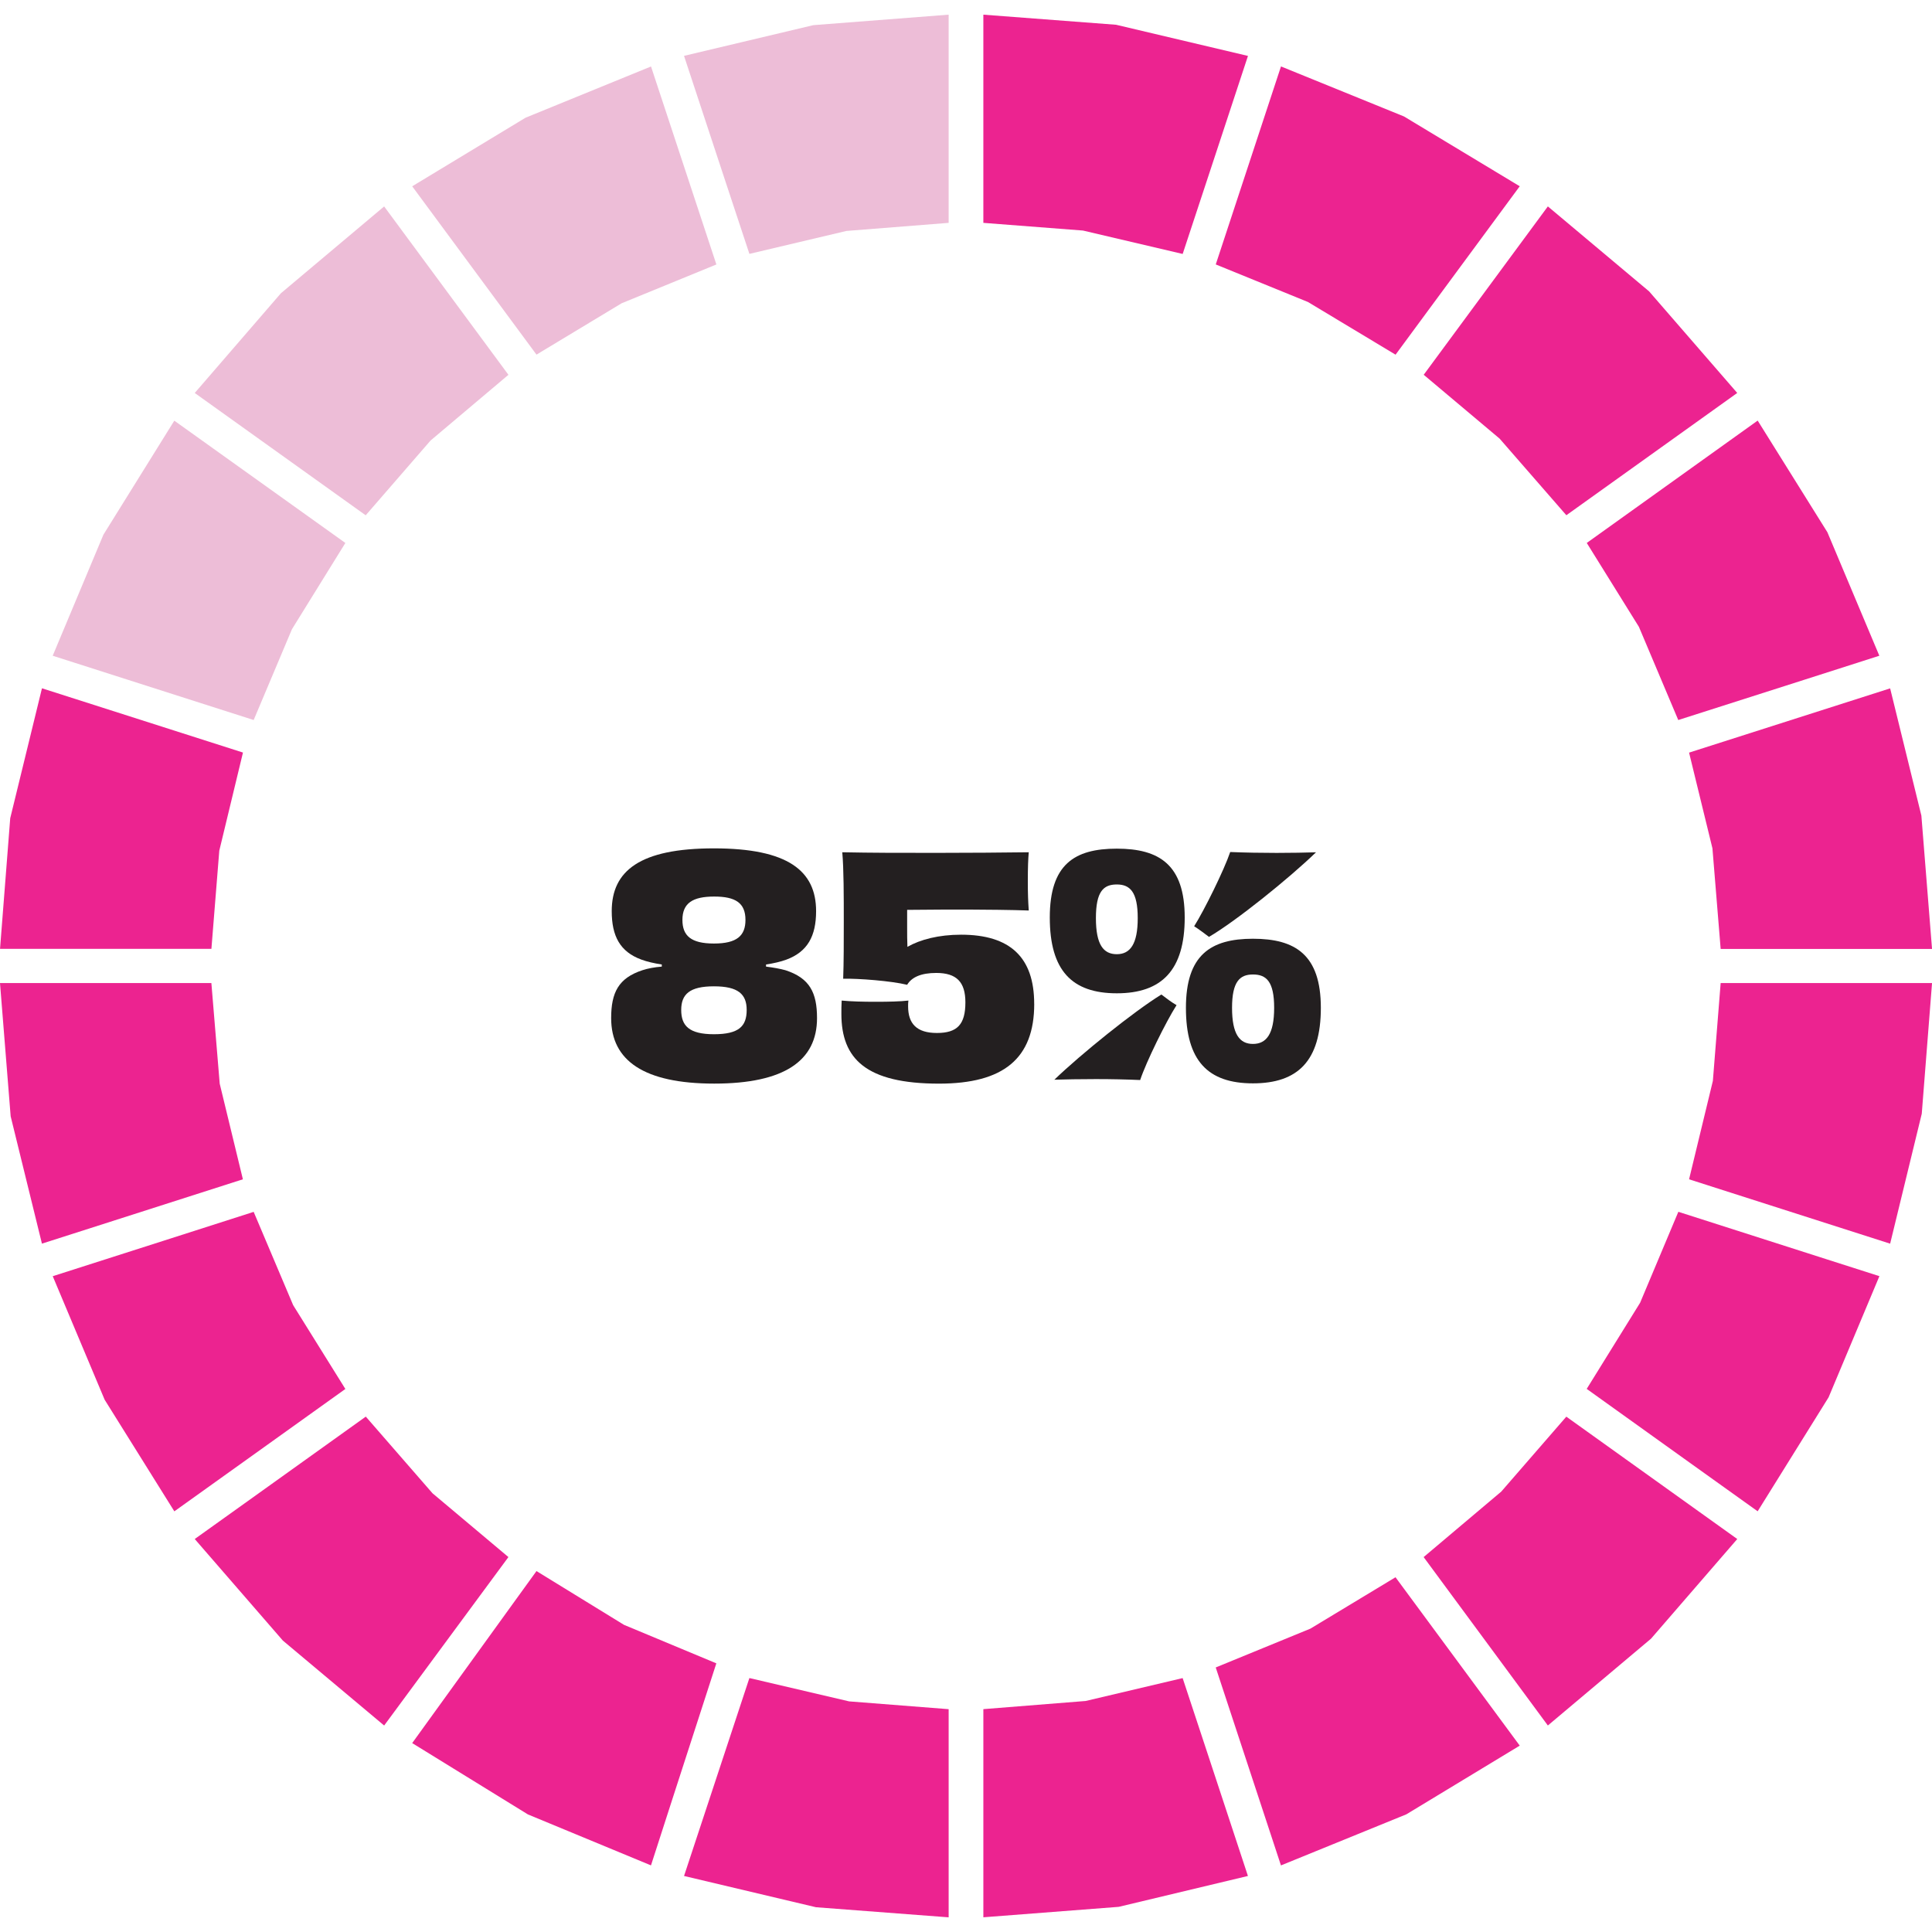
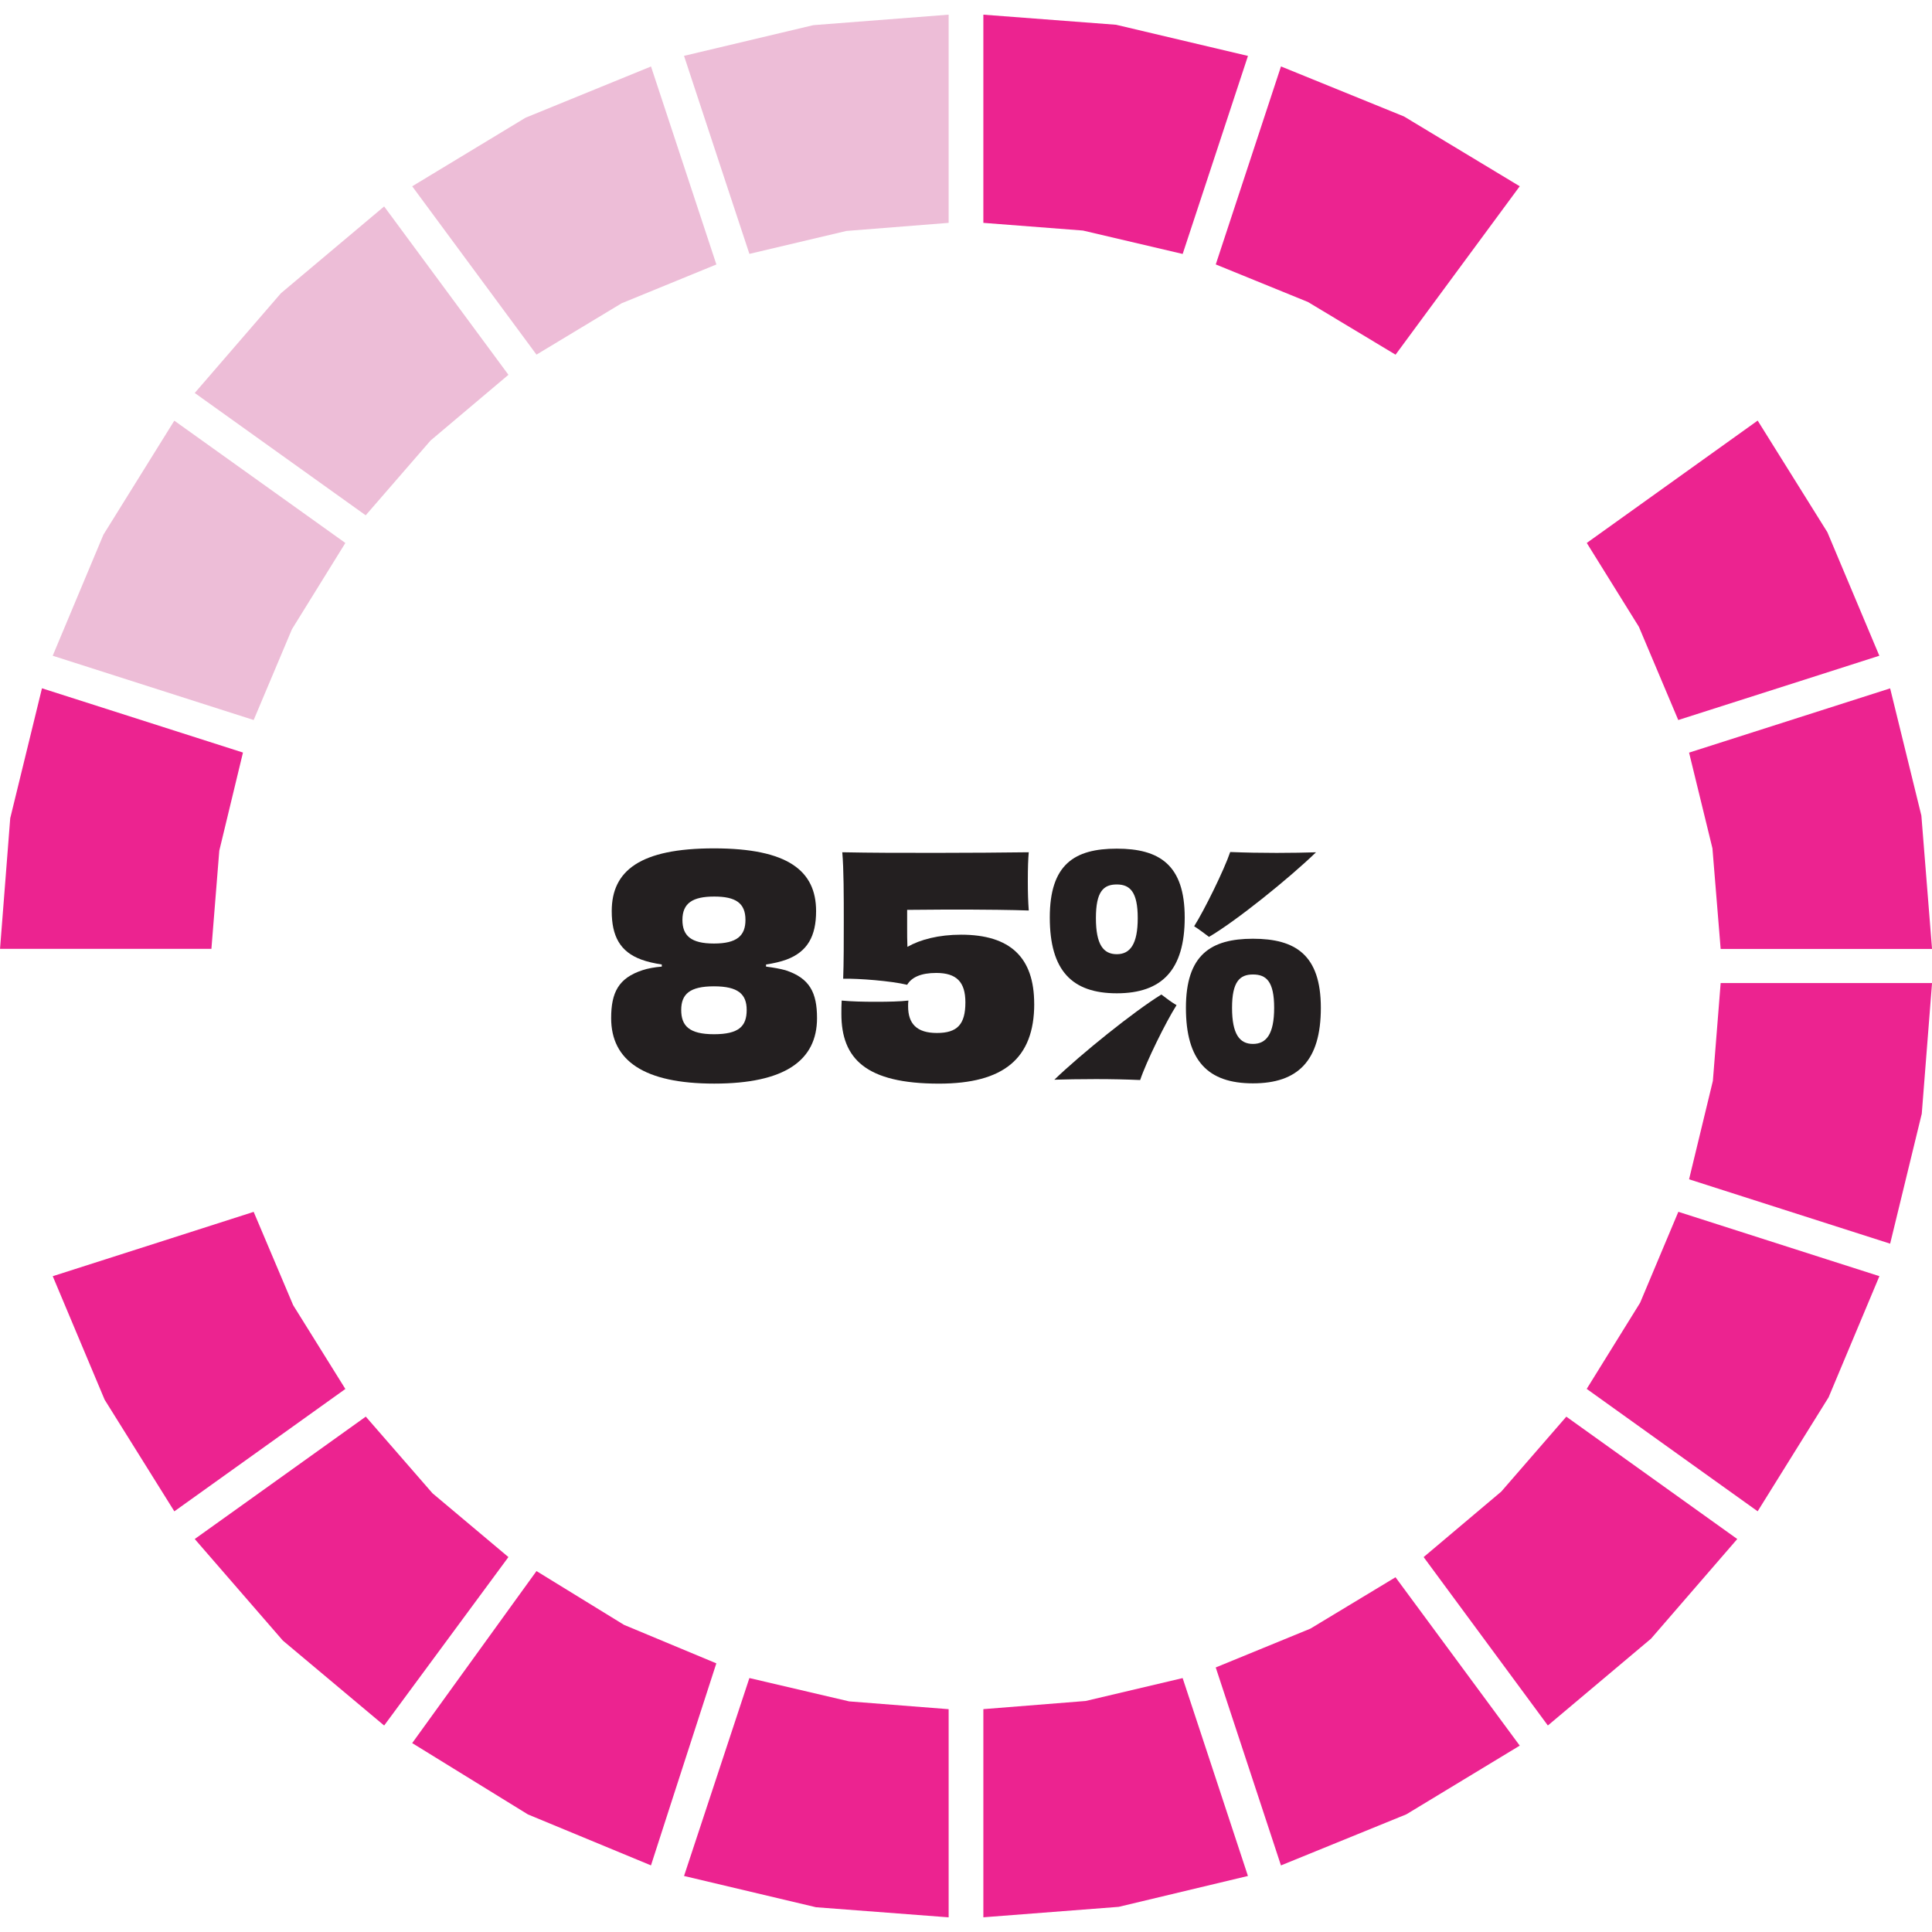
<svg xmlns="http://www.w3.org/2000/svg" id="Layer_1" data-name="Layer 1" viewBox="0 0 540 540">
  <defs>
    <style>
      .cls-1 {
        fill: #231f20;
      }

      .cls-1, .cls-2, .cls-3 {
        stroke-width: 0px;
      }

      .cls-2 {
        fill: #edbdd7;
      }

      .cls-3 {
        fill: #ec2390;
      }
    </style>
  </defs>
  <g>
    <path class="cls-3" d="m390.06,99.14l9.1-12.35,25.61-34.73-32.35-19.51-34.38-13.98-18.23,55.34,25.77,10.5,24.48,14.72Z" />
-     <path class="cls-3" d="m432.64,57.7v-.02l-34.71,47.07,21.21,17.84,18.66,21.42,46.72-33.43,1.04-.75-24.63-28.39-28.29-23.74Z" />
    <path class="cls-3" d="m443.51,151.76l14.57,23.44,11,26.05,35.18-11.24,21.02-6.73-14.52-34.52-19.47-31.18-.02-.02-25.69,18.39-22.08,15.81Z" />
    <path class="cls-3" d="m478.63,237.09l2.3,28.14h59.08l-2.98-37.27-8.73-35.56-56.2,17.96,6.53,26.74Z" />
    <path class="cls-3" d="m478.74,302.16l-6.64,27.46,26.15,8.37,30.05,9.62,8.84-36.33,2.87-36.51h-59.08l-2.18,27.38Z" />
    <path class="cls-3" d="m469.1,338.71l-10.68,25.41-14.93,24.08,29.12,20.86,18.66,13.35,19.83-31.86,14.2-33.86-14.95-4.78-41.25-13.21Z" />
    <path class="cls-3" d="m419.68,416.84l-21.77,18.37,20.02,27.14,14.7,19.93,28.83-24.26,24.11-27.86-47.78-34.2-18.12,20.87Z" />
    <path class="cls-3" d="m390.06,440.84l-23.8,14.37-26.46,10.85,16.28,49.4,1.95,5.93,35.05-14.28,31.68-19.19h.02l-34.73-47.07Z" />
    <path class="cls-3" d="m330.56,469.03l-27.12,6.4-28.59,2.28v58.18l37.83-2.92,36.12-8.63-11.46-34.76-6.79-20.55Z" />
    <path class="cls-3" d="m209.46,469.01l-18.27,55.33,36.89,8.74,37.07,2.82v-58.18l-27.82-2.18-27.87-6.52Z" />
    <path class="cls-3" d="m200.22,464.91l-25.81-10.76-24.46-15.03-6.12,8.46-28.62,39.62,32.35,19.94,34.39,14.24,6.04-18.71,12.23-37.77Z" />
    <path class="cls-3" d="m142.11,435.21l-21.23-17.84-18.64-21.42-34.02,24.35-13.79,9.86,24.63,28.39,28.31,23.74,34.74-47.09Z" />
    <path class="cls-3" d="m96.53,388.22l-14.59-23.42-11.04-26.08-25.15,8.06-31.01,9.92,14.51,34.53,19.47,31.18v.02l25.72-18.4,22.09-15.81Z" />
-     <path class="cls-3" d="m67.89,329.62l-6.48-26.73-2.33-28.12H0l2.98,37.24,8.74,35.59,8.92-2.85,47.24-15.13Z" />
    <path class="cls-3" d="m61.28,237.82l6.63-27.48-56.18-17.96-8.87,36.31-2.85,36.52h59.08l2.2-27.4Z" />
    <path class="cls-2" d="m70.9,201.25l10.7-25.38,14.93-24.11-47.81-34.18-19.81,31.86-14.18,33.84,56.18,17.97Z" />
    <path class="cls-2" d="m102.22,144.02l18.12-20.89,21.77-18.37-34.74-47.06-28.85,24.26-24.09,27.88,47.8,34.2v-.02Z" />
    <path class="cls-3" d="m274.85,62.29l27.84,2.15,27.87,6.54,9.39-28.46,8.86-26.89-36.87-8.71-37.09-2.82v58.18Z" />
    <path class="cls-2" d="m146.89,32.9l-31.68,19.17,34.74,47.05,23.79-14.35,26.49-10.85-18.27-55.34-35.07,14.32Z" />
    <path class="cls-2" d="m191.19,15.62l11.66,35.35,6.61,19.99,27.12-6.41,28.57-2.26V4.1l-37.82,2.93-36.14,8.58Z" />
  </g>
  <g>
    <path class="cls-1" d="m214.12,270.17c2.04.26,3.9.59,5.42,1.01,6.78,2.21,8.82,6.27,8.82,13.39,0,11.86-9.07,18.3-28.73,18.3s-28.81-6.44-28.81-18.3c0-7.12,2.03-11.19,8.73-13.39,1.52-.5,3.39-.85,5.42-1.01v-.59c-2.21-.34-4.07-.77-5.68-1.36-6.02-2.2-8.31-6.61-8.31-13.56,0-11.27,7.88-17.54,28.56-17.54s28.56,6.27,28.56,17.54c0,6.95-2.37,11.36-8.31,13.56-1.61.59-3.47,1.02-5.68,1.36v.59Zm-5.42,12.12c0-4.41-2.37-6.61-9.15-6.61s-9.15,2.2-9.15,6.61,2.2,6.78,9.15,6.78,9.15-2.21,9.15-6.78Zm-17.96-25.17c0,4.4,2.37,6.6,8.81,6.6s8.81-2.2,8.81-6.6c0-4.75-2.79-6.53-8.73-6.53s-8.89,1.78-8.89,6.53Z" />
    <path class="cls-1" d="m289.07,280.59c0,15.26-8.56,22.29-26.61,22.29-20.43,0-27.29-6.95-27.29-19.49,0-1.19,0-2.37.08-3.73,2.71.26,5.85.34,9.58.34s6.78-.08,9.07-.34c-.08.59-.08,1.1-.08,1.61,0,4.83,2.37,7.45,8.05,7.45s7.96-2.37,7.96-8.56c0-5.68-2.46-8.22-8.14-8.22-4.24,0-6.87,1.19-8.14,3.31-4.57-1.1-13.56-1.78-17.88-1.7.17-4.32.17-10.59.17-15.76,0-7.38,0-14.83-.42-19.58,8.65.17,15.08.17,26.44.17,10.59,0,17.03-.08,25.68-.17-.17,1.95-.26,4.15-.26,8.14,0,3.31.08,5.59.26,8.14-3.98-.17-13.64-.26-16.7-.26-4.15,0-11.1,0-17.29.08v5c0,1.78,0,3.56.08,5.34,3.56-2.04,8.73-3.4,15-3.4,13.73,0,20.43,6.36,20.43,19.32Z" />
    <path class="cls-1" d="m312.15,277.63c-12.54,0-18.73-6.36-18.73-21.19s6.87-19.24,18.73-19.24,18.98,4.49,18.98,19.24-6.44,21.19-18.98,21.19Zm12.46.34c1.44,1.1,2.88,2.2,4.24,2.97-2.97,4.66-8.48,15.84-10.17,20.93-3.98-.17-8.05-.26-12.37-.26s-8.73.08-11.61.17c7.38-7.12,22.21-19.07,29.91-23.81Zm-12.46-30.76c-3.73,0-5.84,1.95-5.84,9.41s2.12,10.08,5.84,10.08,5.85-2.79,5.85-10.08-2.13-9.41-5.85-9.41Zm38.05,55.59c-12.63,0-18.73-6.36-18.73-21.1s6.87-19.32,18.73-19.32,18.98,4.49,18.98,19.32-6.44,21.1-18.98,21.1Zm-6.36-64.66c4.24.17,8.56.25,12.97.25,3.99,0,8.23-.08,11.02-.17-7.54,7.29-22.37,19.24-29.91,23.64-1.36-1.01-2.8-2.12-4.15-2.97,2.88-4.57,8.39-15.76,10.08-20.76Zm6.36,34.23c-3.64,0-5.84,1.95-5.84,9.32s2.12,10.09,5.84,10.09,5.93-2.71,5.93-10.09-2.2-9.32-5.93-9.32Z" />
  </g>
</svg>